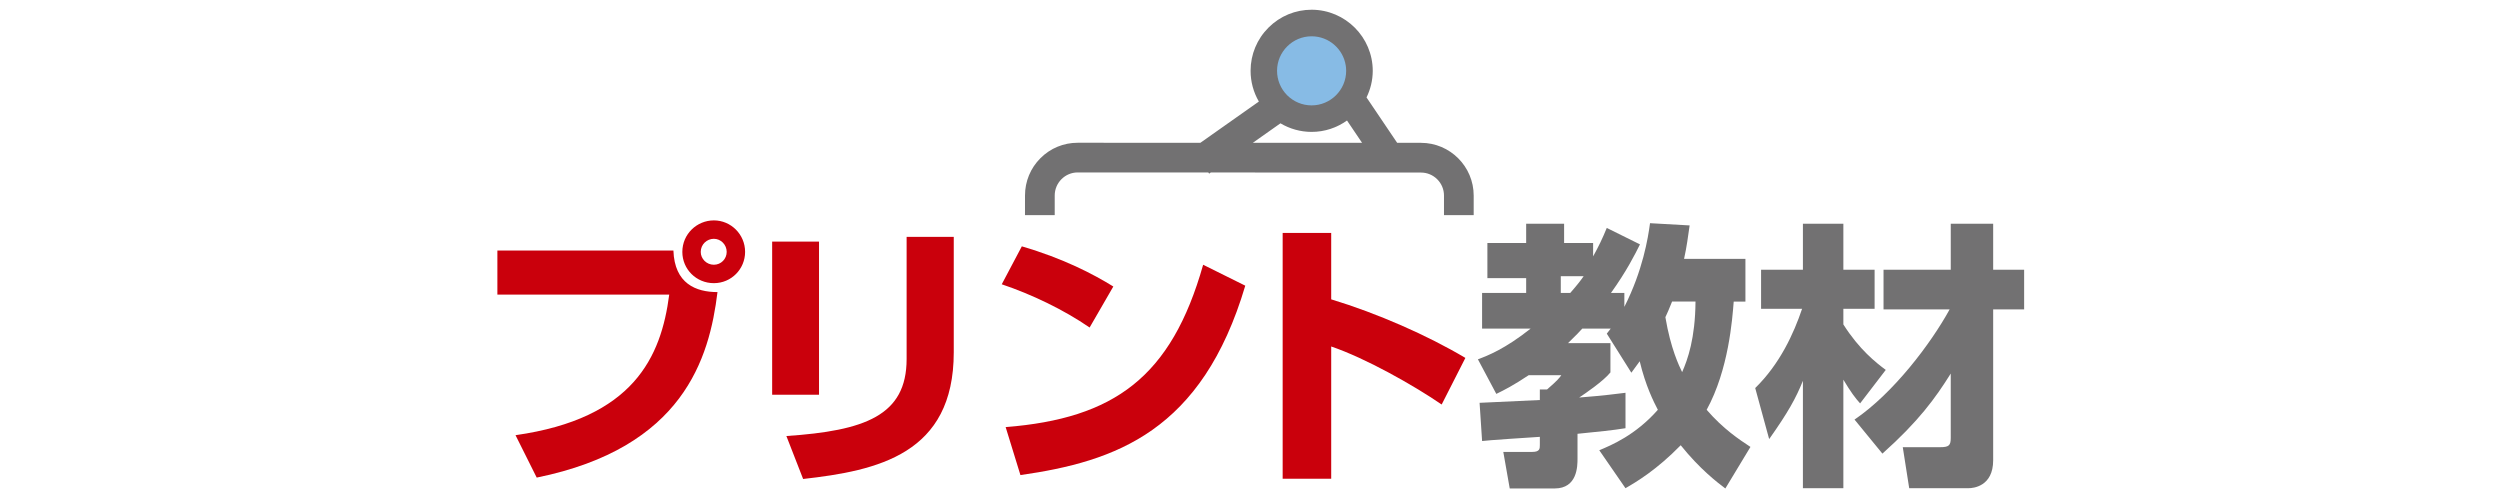
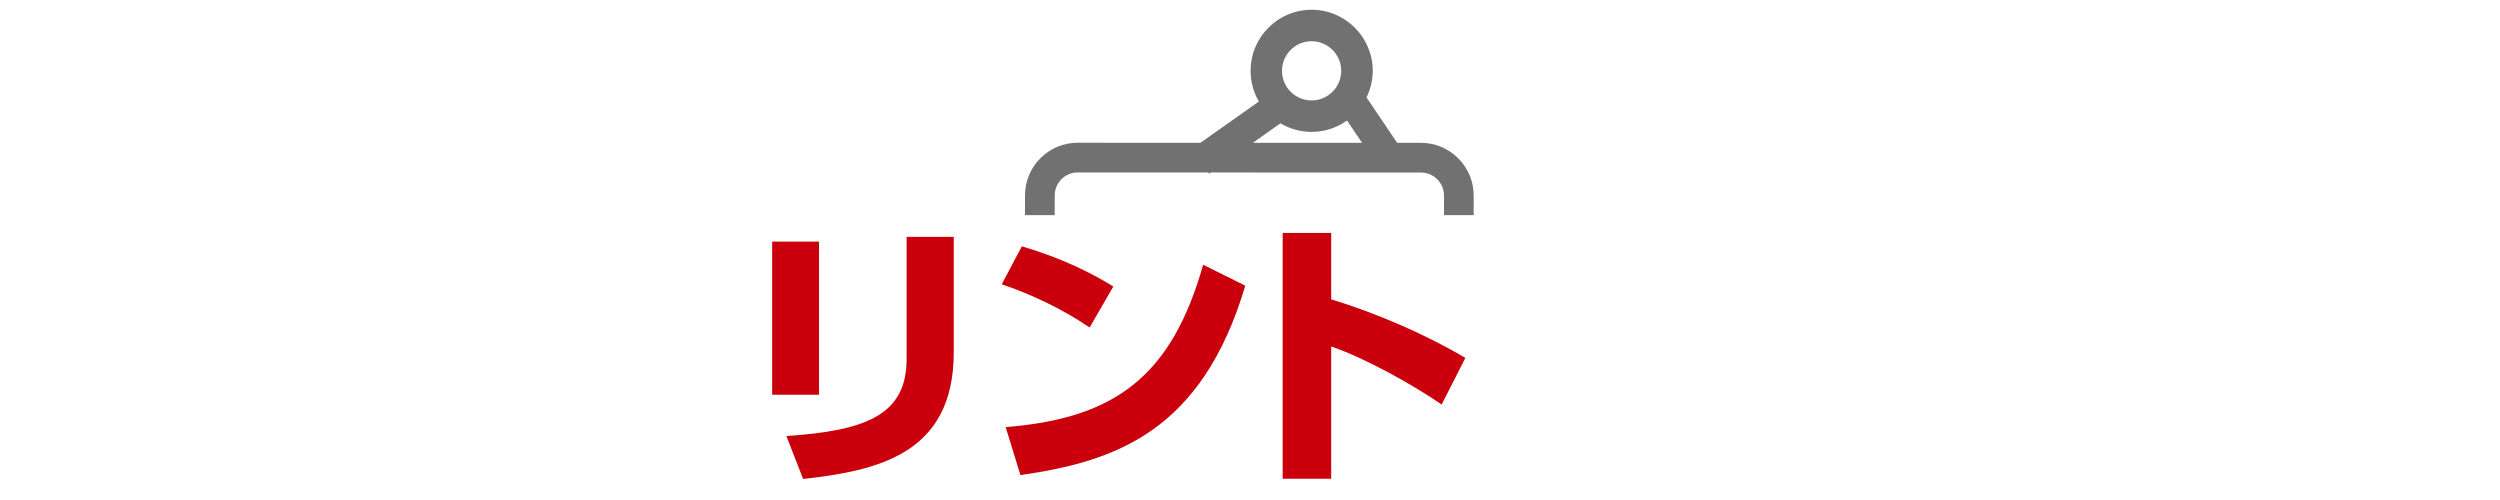
<svg xmlns="http://www.w3.org/2000/svg" version="1.1" id="レイヤー_1" width="300" height="60" viewBox="0 0 300 60" style="overflow:visible;enable-background:new 0 0 300 60;" xml:space="preserve">
  <g>
-     <path style="fill:#CA000C;" d="M80.809,30.063c0.134,3.983,2.711,4.988,5.289,4.988c-0.971,7.967-4.118,18.679-21.692,22.261   l-2.544-5.089c14.16-2.008,17.474-9.373,18.445-16.871H59.686v-5.289H80.809z M89.412,30.229c0,2.042-1.64,3.75-3.749,3.75   s-3.783-1.674-3.783-3.75c0-2.142,1.741-3.782,3.783-3.782S89.412,28.121,89.412,30.229z M84.089,30.229   c0,0.837,0.703,1.54,1.574,1.54c0.87,0,1.54-0.703,1.54-1.54c0-0.87-0.703-1.573-1.54-1.573   C84.826,28.657,84.089,29.326,84.089,30.229z" />
    <path style="fill:#CA000C;" d="M98.283,47.369h-5.624V28.991h5.624V47.369z M114.451,42.281c0,12.218-9.139,14.193-18.076,15.197   l-2.009-5.155c9.407-0.636,14.428-2.443,14.428-9.239V28.422h5.657V42.281z" />
    <path style="fill:#CA000C;" d="M130.754,39.302c-3.113-2.143-6.963-3.983-10.544-5.188l2.41-4.553   c5.021,1.473,8.536,3.313,10.979,4.82L130.754,39.302z M120.678,51.252c13.021-1.037,19.884-5.992,23.7-19.482l5.055,2.511   c-5.189,17.474-15.533,21.089-26.981,22.729L120.678,51.252z" />
    <path style="fill:#CA000C;" d="M159.744,27.954v7.967c5.523,1.674,11.549,4.318,16.101,7.029L173,48.541   c-3.481-2.377-9.139-5.558-13.256-6.963v15.867h-5.825V27.954H159.744z" />
-     <path style="fill:#727172;" d="M191.913,54.03c1.439-0.603,4.352-1.808,7.029-4.854c-0.502-0.971-1.473-2.879-2.176-5.824   c-0.401,0.535-0.77,1.037-1.004,1.372l-2.946-4.687c0.269-0.335,0.369-0.469,0.469-0.603h-3.414   c-0.268,0.301-0.67,0.736-1.707,1.74h5.088v3.516c-0.837,1.037-2.945,2.477-3.749,3.013c3.013-0.234,4.452-0.436,5.557-0.569v4.251   c-1.674,0.269-3.113,0.402-5.758,0.67v2.979c0,0.87,0,3.581-2.745,3.581h-5.389l-0.771-4.385h3.481   c0.904,0,0.904-0.401,0.904-0.837v-0.971c-0.637,0.033-6.662,0.436-6.93,0.502l-0.301-4.586c0.2,0,6.561-0.302,7.23-0.335v-1.271   h0.87c1.205-1.038,1.506-1.406,1.707-1.708h-3.916c-1.808,1.205-2.913,1.774-3.884,2.243l-2.209-4.15   c1.172-0.436,3.247-1.239,6.326-3.683h-5.824V35.15h5.289v-1.773h-4.653v-4.218h4.653v-2.31h4.553v2.31h3.481v1.607   c0.669-1.205,1.104-2.109,1.64-3.415l3.984,1.975c-0.603,1.205-1.607,3.214-3.481,5.824h1.606v1.674   c2.209-4.352,2.846-8.268,3.08-10.042l4.753,0.268c-0.201,1.373-0.335,2.511-0.669,4.017h7.364v5.122h-1.406   c-0.167,2.108-0.603,8.168-3.247,12.988c2.009,2.31,3.883,3.548,5.256,4.452l-3.013,4.987c-0.971-0.736-3.047-2.31-5.356-5.188   c-2.879,2.946-5.289,4.386-6.628,5.155L191.913,54.03z M187.294,33.143v2.008h1.138c0.938-1.071,1.306-1.573,1.606-2.008H187.294z    M200.65,36.188c-0.402,0.971-0.569,1.406-0.804,1.875c0.636,3.782,1.641,5.824,2.009,6.594c0.669-1.506,1.573-4.05,1.606-8.469   H200.65z" />
-     <path style="fill:#727172;" d="M210.626,46.565c2.946-2.879,4.62-6.527,5.624-9.507h-4.921v-4.687h5.021v-5.523h4.854v5.523h3.749   v4.687h-3.749v1.875c1.908,3.013,3.917,4.586,5.088,5.456l-3.079,4.018c-0.603-0.67-1.104-1.34-2.009-2.846v13.021h-4.854V45.695   c-0.837,2.075-1.774,3.782-4.051,6.996L210.626,46.565z M222.543,50.349c4.687-3.181,9.173-9.139,11.415-13.223h-7.934v-4.754   h8.067v-5.523h5.089v5.523h3.716v4.754h-3.716v18.109c0,3.146-2.41,3.348-2.946,3.348h-7.13l-0.771-4.921h4.486   c1.037,0,1.271-0.2,1.271-1.104v-7.732c-1.841,2.945-3.85,5.724-8.201,9.607L222.543,50.349z" />
  </g>
  <path style="fill:#727172;" d="M170.516,17.14l-2.856-0.001l-3.677-5.448c0.47-0.963,0.742-2.038,0.747-3.179  c0.002-4.04-3.283-7.333-7.325-7.345c-1.954-0.002-3.793,0.758-5.181,2.141c-1.386,1.384-2.151,3.223-2.153,5.179  c-0.003,1.322,0.347,2.587,0.993,3.697l-7.016,4.95l-14.721-0.003c-1.687-0.003-3.274,0.652-4.469,1.846  c-1.198,1.196-1.857,2.788-1.857,4.48l-0.002,2.361h3.567v-2.362c0.002-1.523,1.24-2.764,2.759-2.764l15.674,0.005l0.098,0.14  l0.197-0.139l25.224,0.009c0.737,0,1.43,0.288,1.953,0.81c0.521,0.522,0.808,1.214,0.808,1.949v2.352h3.564v-2.346  C176.843,19.981,174.004,17.141,170.516,17.14z M157.392,4.947h0.004c1.743,0.001,3.251,1.299,3.511,3.019  c0,0,0.039,0.542,0.039,0.542c-0.004,1.954-1.599,3.544-3.558,3.544c-0.946-0.003-1.84-0.375-2.515-1.047  c-0.666-0.669-1.033-1.564-1.033-2.518C153.845,6.535,155.438,4.947,157.392,4.947z M150.341,17.135l3.313-2.337  c1.116,0.663,2.392,1.026,3.727,1.03c1.588,0.004,3.056-0.507,4.26-1.367l1.807,2.677L150.341,17.135z" />
-   <path style="fill:#87BBE5;" d="M161.492,7.88c-0.299-1.99-2.018-3.523-4.096-3.524c-2.279-0.005-4.145,1.852-4.15,4.132  c0,1.111,0.432,2.154,1.208,2.938c0.786,0.782,1.824,1.217,2.933,1.22c2.282,0,4.148-1.854,4.152-4.138  C161.539,8.292,161.523,8.087,161.492,7.88z" />
</svg>